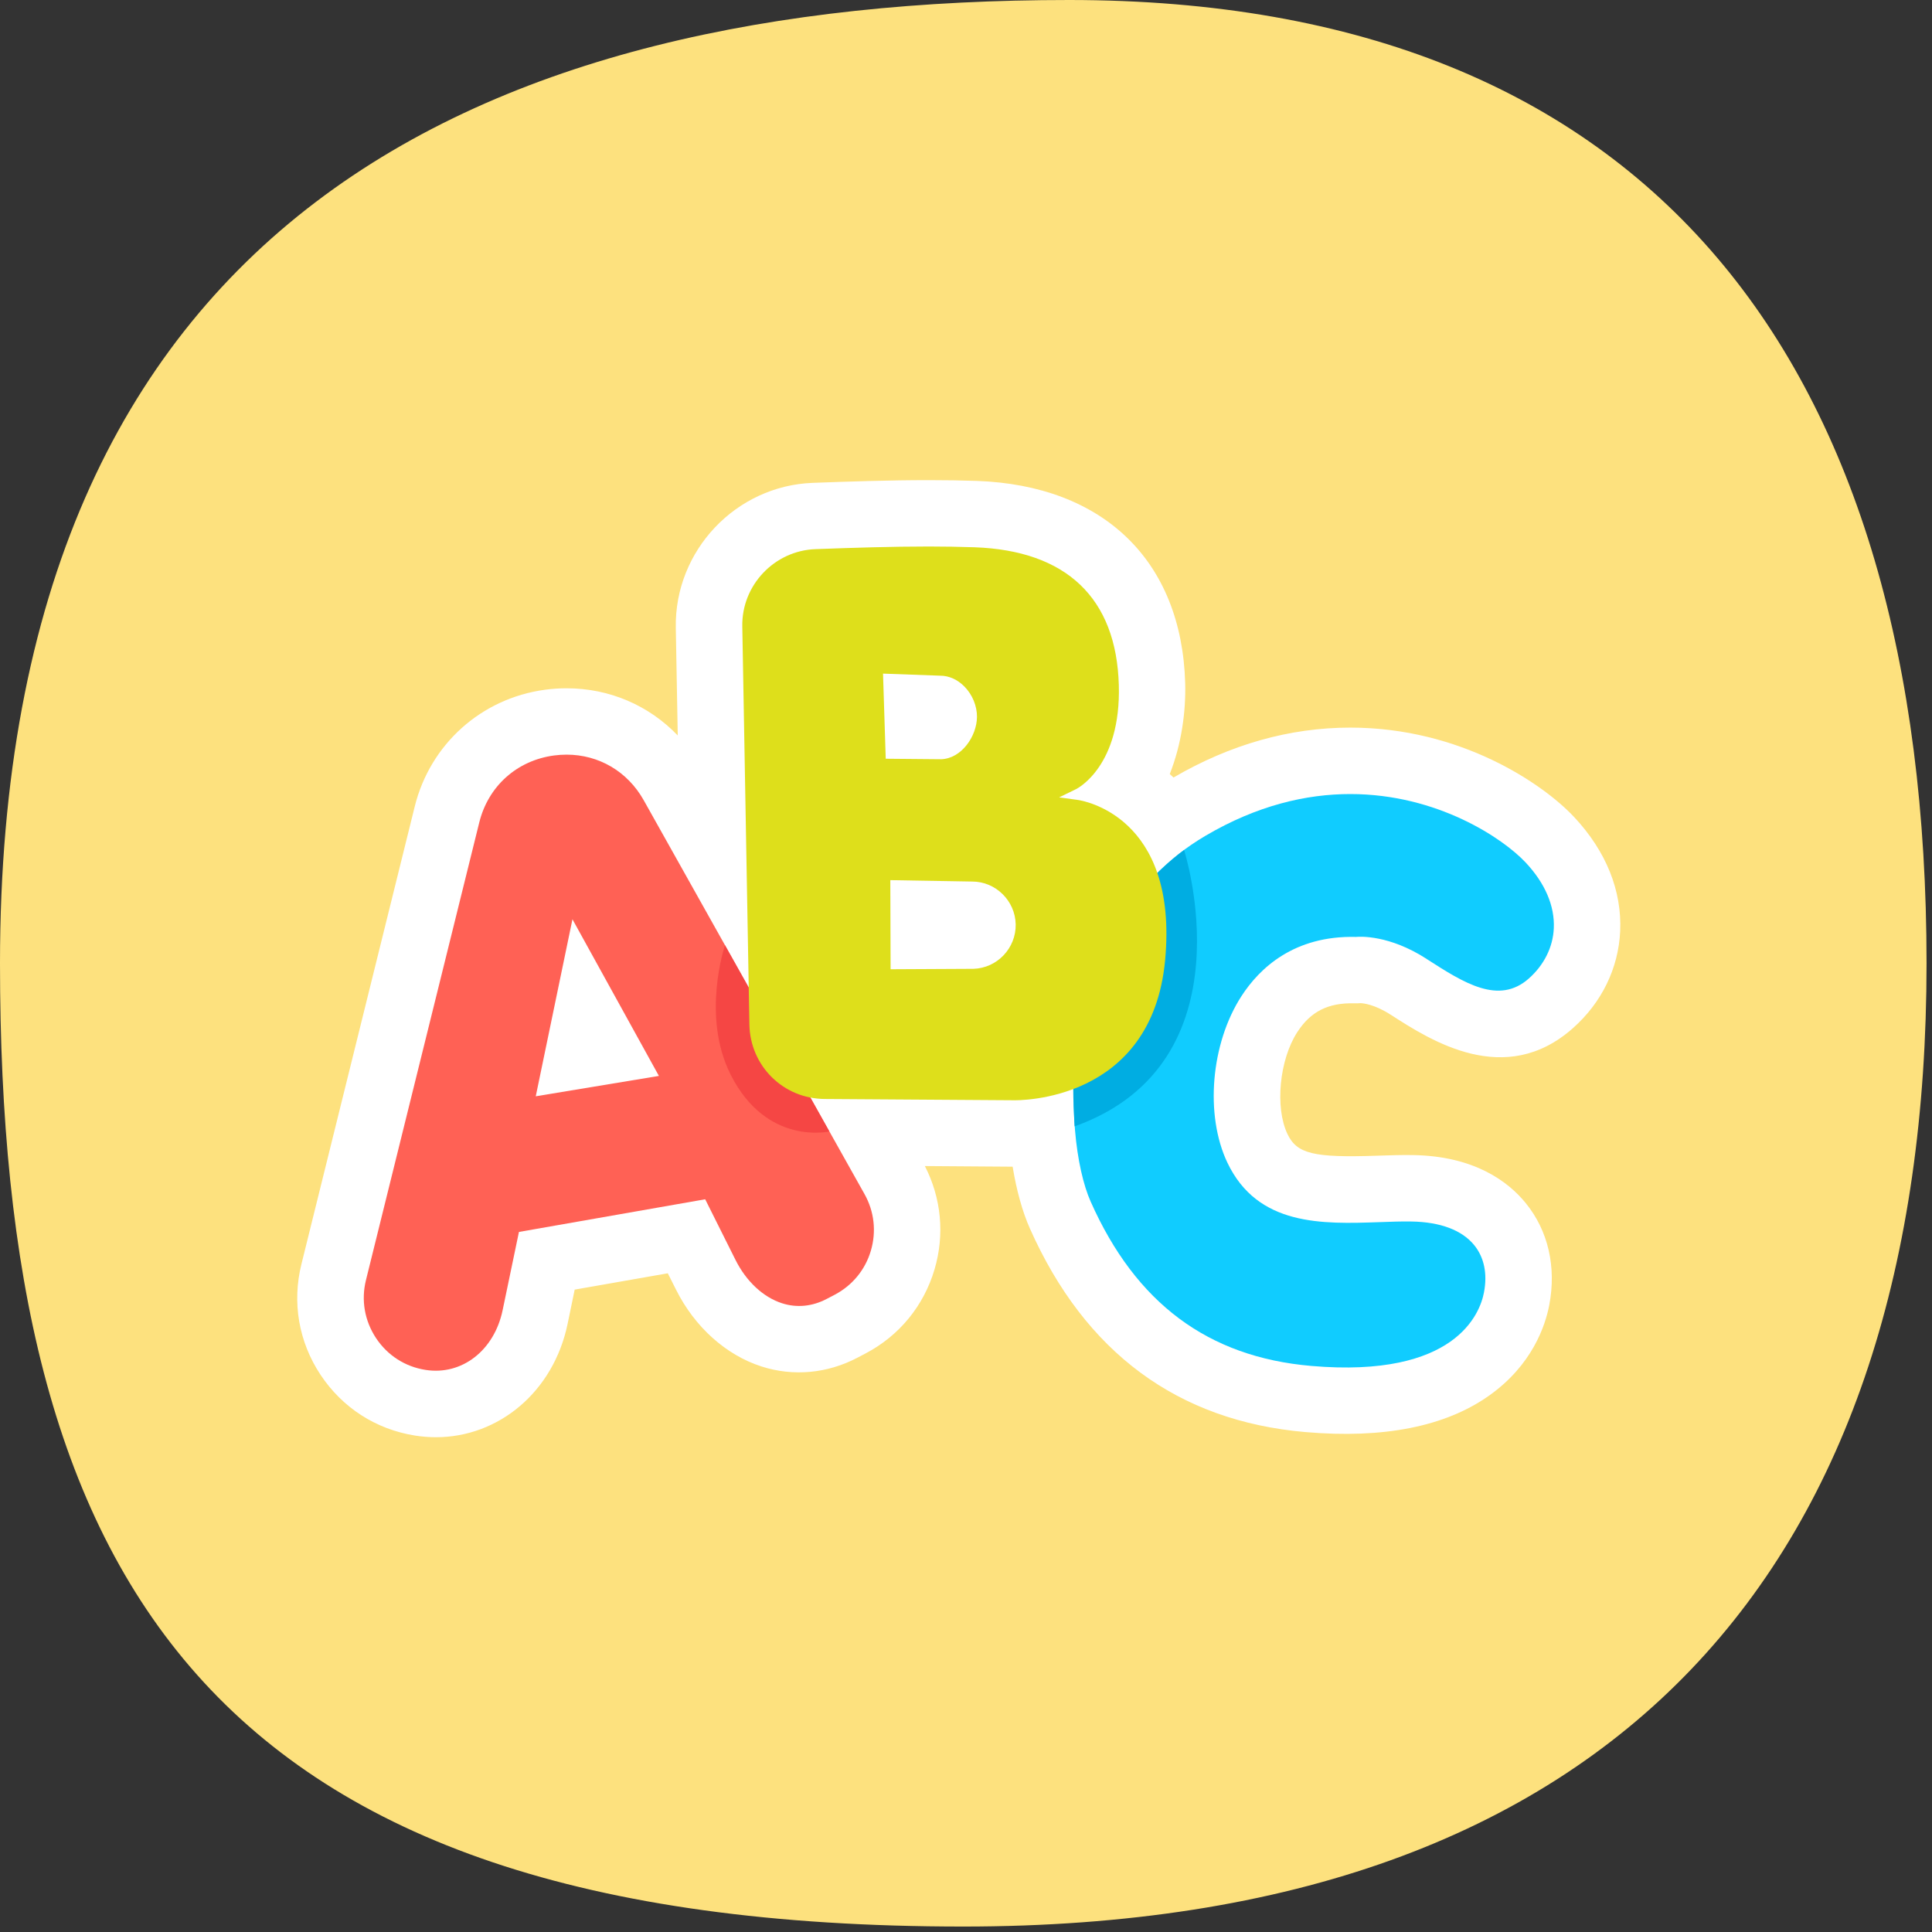
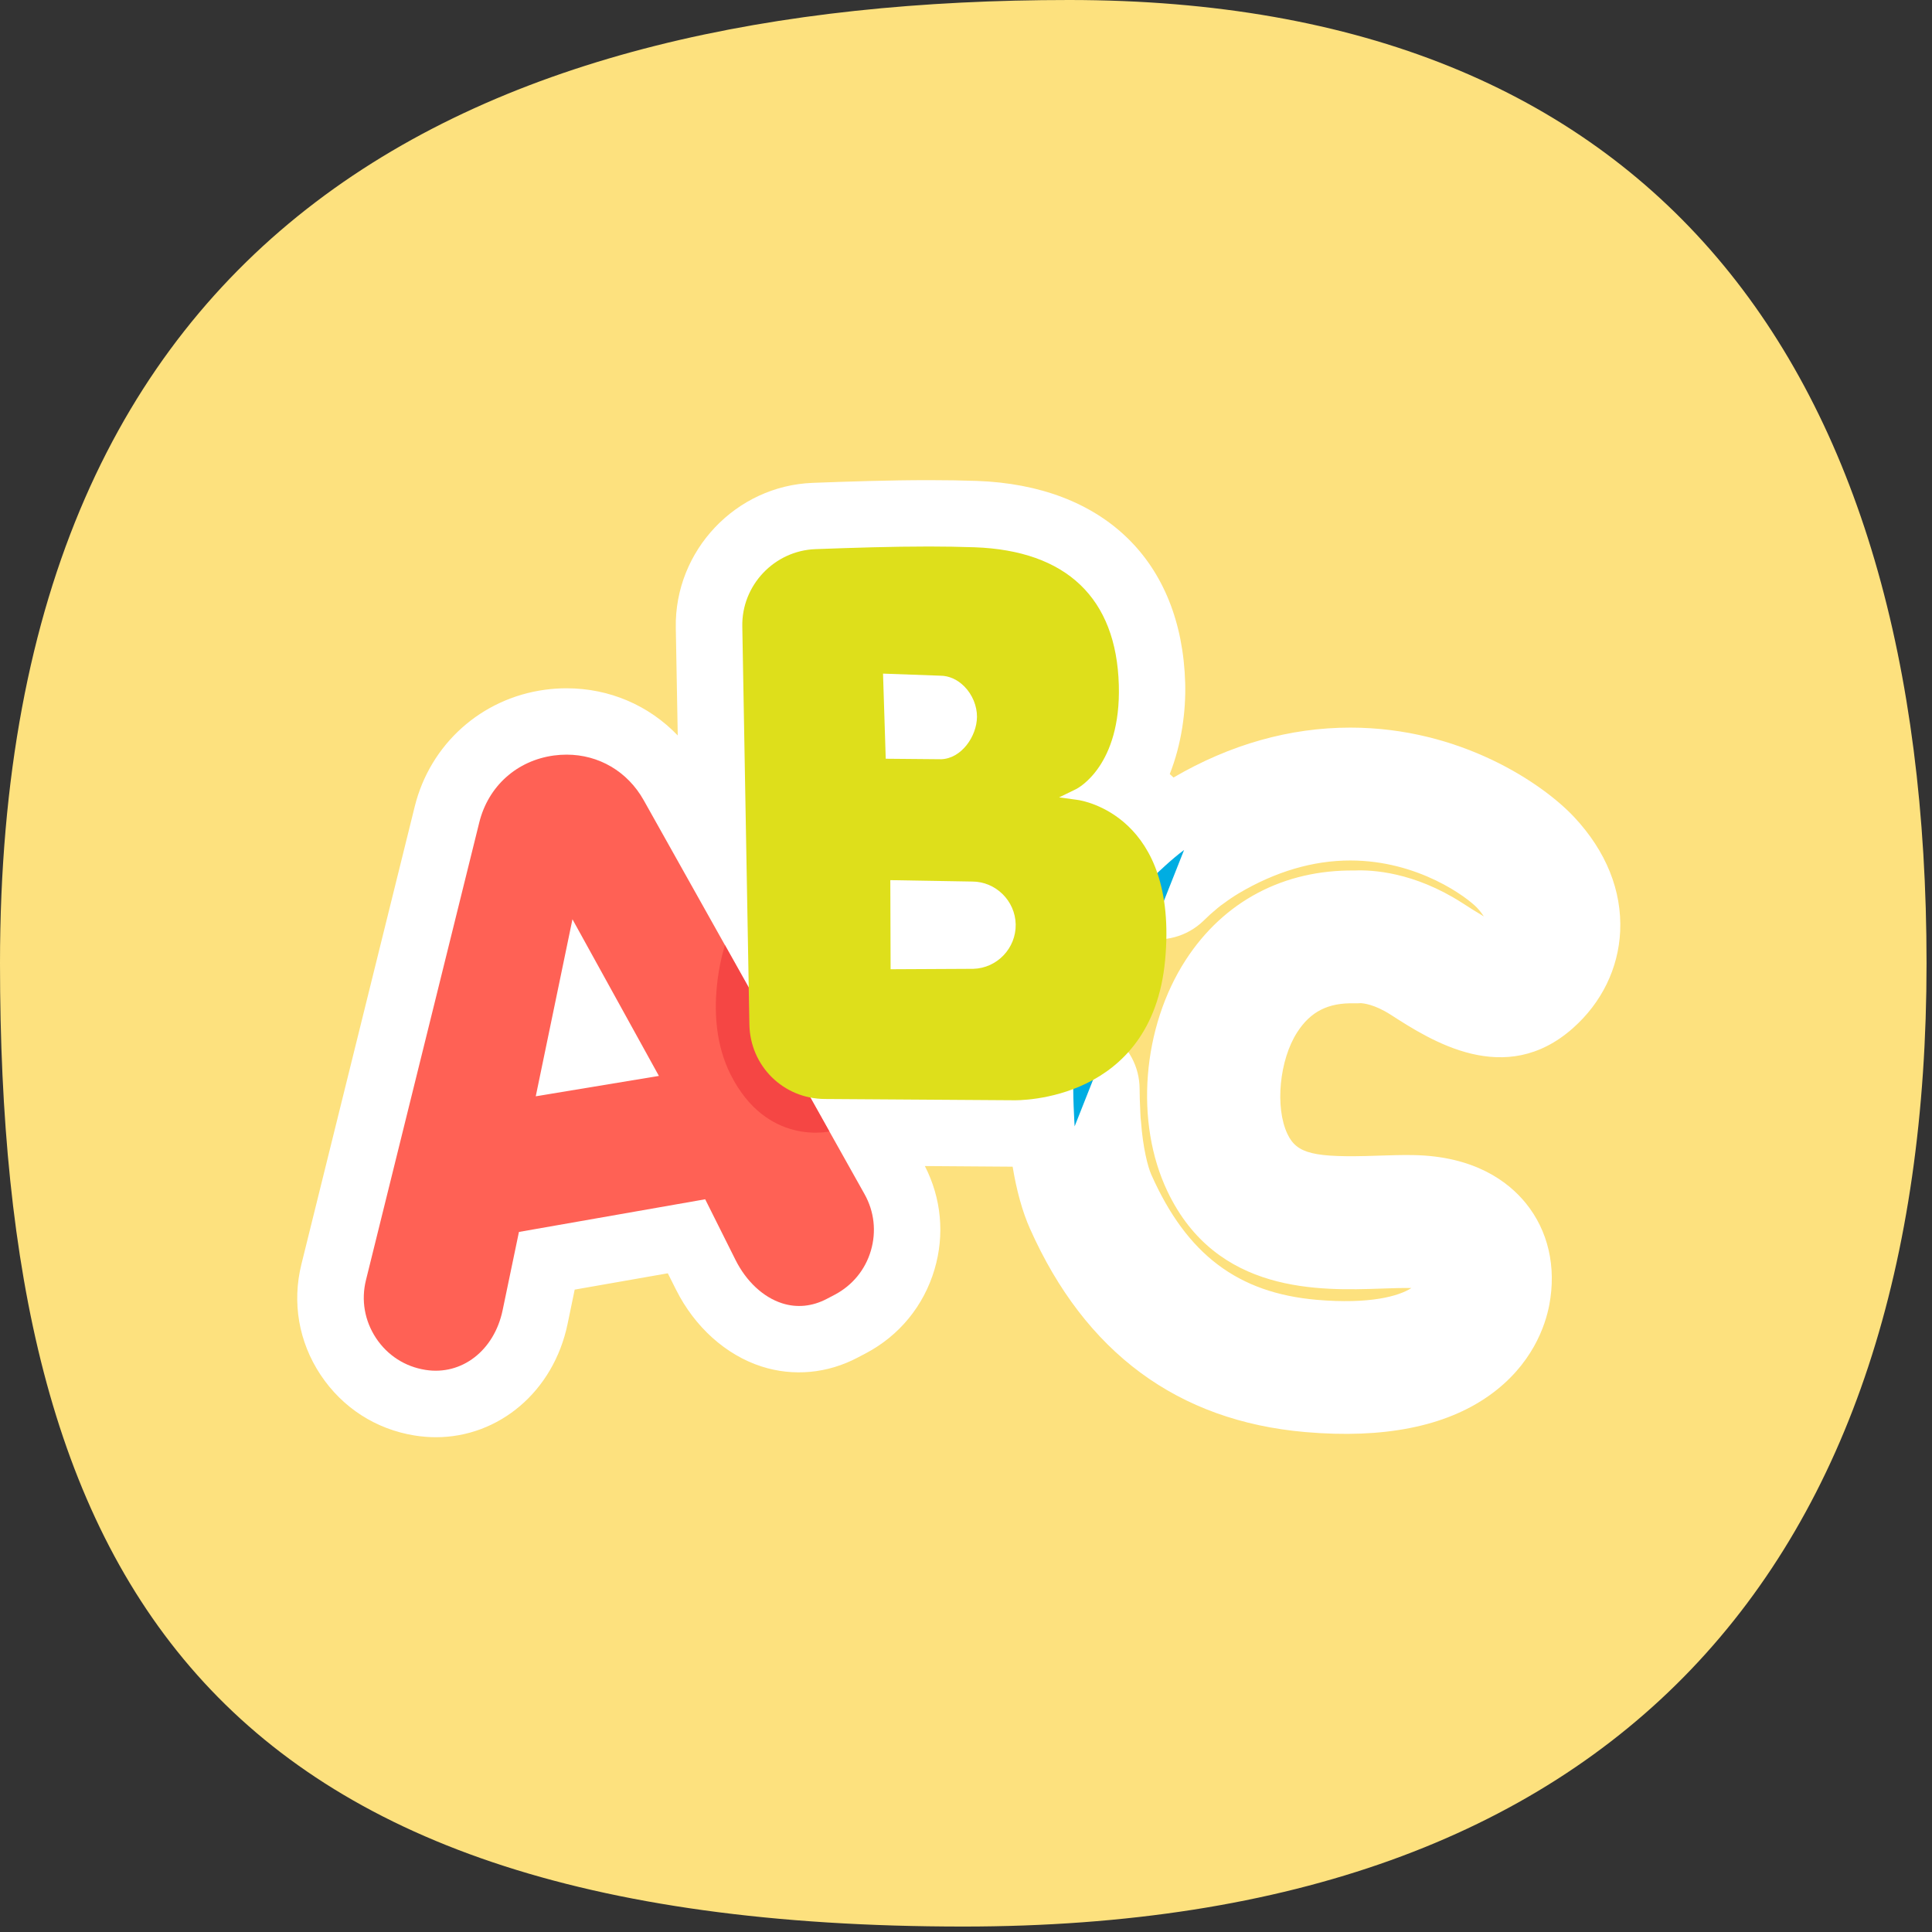
<svg xmlns="http://www.w3.org/2000/svg" width="169" height="169" viewBox="0 0 169 169" fill="none">
  <rect x="0" y="0" width="169" height="169" fill="#333333" stroke="none" />
  <path d="M168.523 84.261C168.523 136.606 141.712 168.523 84.261 168.523C17.874 168.523 0 137.882 0 84.261C0 19.059 42.453 0 93.521 0C144.589 0 168.523 31.917 168.523 84.261Z" fill="#FDE17E" />
  <path d="M38.13 125.72C37.528 125.72 36.92 125.671 36.3 125.574C32.884 125.033 29.954 123.142 28.039 120.261C26.13 117.38 25.534 113.939 26.367 110.583L36.276 70.559C37.625 65.1 42.099 61.088 47.674 60.334C48.3 60.249 48.932 60.207 49.559 60.207C53.321 60.207 56.768 61.708 59.285 64.334L59.115 54.9C58.999 48.164 64.373 42.48 71.109 42.237C74.203 42.122 77.802 42 81.254 42C82.774 42 84.142 42.024 85.443 42.067C96.555 42.462 103.37 49.076 103.674 59.763C103.741 62.213 103.358 65.094 102.324 67.708C102.434 67.805 102.543 67.909 102.652 68.012C107.625 65.112 112.829 63.647 118.118 63.647C127.783 63.647 134.968 68.559 137.692 71.465C140.494 74.456 141.886 77.915 141.722 81.471C141.57 84.705 140.105 87.708 137.588 89.939C131.661 95.197 125.169 91.027 121.686 88.784L121.637 88.754C120.209 87.836 119.212 87.757 119.029 87.751C118.841 87.763 118.652 87.769 118.464 87.763C116.178 87.708 114.646 88.48 113.479 90.285C111.911 92.705 111.51 96.875 112.622 99.203C113.449 100.93 114.908 101.282 120.464 101.094L120.634 101.088C121.601 101.057 122.604 101.021 123.601 101.039C128.993 101.124 131.947 103.374 133.467 105.246C135.424 107.653 136.154 110.814 135.522 114.152C135.175 115.969 134.026 119.422 130.233 122.097C126.415 124.79 121.023 125.86 114.196 125.27C103.029 124.304 94.92 118.316 90.093 107.471C89.437 106 88.92 104.133 88.58 102.054C88.555 102.054 88.531 102.054 88.513 102.054L80.902 102C82.343 104.808 82.647 108 81.747 111.039C80.805 114.225 78.671 116.833 75.729 118.383L75.023 118.753C72.385 120.146 69.394 120.425 66.616 119.532C63.498 118.529 60.768 116.079 59.133 112.808L58.416 111.38L50.27 112.808L49.65 115.805C48.422 121.726 43.638 125.72 38.13 125.72ZM41.455 98.012L37.656 113.374C37.613 113.556 37.632 113.69 37.735 113.842C37.814 113.963 37.899 114.036 38.027 114.073C38.106 113.969 38.215 113.769 38.282 113.434L39.705 106.583C40.191 104.255 42.045 102.456 44.391 102.042L46.422 101.684C45.011 101.574 43.674 100.954 42.677 99.915C42.136 99.362 41.729 98.711 41.455 98.012ZM99.795 97.994C99.801 98.03 99.801 98.073 99.808 98.109C99.978 100.419 100.403 102.06 100.713 102.76C103.814 109.732 108.282 113.106 115.193 113.702C119.814 114.097 122.367 113.386 123.461 112.668C123.437 112.668 123.418 112.668 123.394 112.668C122.689 112.656 121.88 112.681 121.023 112.711L120.853 112.717C115.455 112.899 106.415 113.215 102.124 104.219C99.242 98.188 99.905 89.86 103.722 83.969C107.054 78.833 112.294 76.073 118.494 76.146C120.008 76.079 123.68 76.267 127.899 78.979L127.947 79.009C128.494 79.362 129.175 79.799 129.801 80.164C129.662 79.951 129.473 79.696 129.212 79.416C128.391 78.541 124.105 75.27 118.118 75.27C114.871 75.27 111.595 76.231 108.385 78.127C107.972 78.371 107.528 78.668 107.036 79.033C106.956 79.088 106.883 79.143 106.804 79.197C106.798 79.204 106.786 79.21 106.78 79.216C106.762 79.228 106.75 79.24 106.732 79.252L106.573 79.38C106.561 79.386 106.543 79.404 106.543 79.404L106.434 79.495C106.415 79.507 106.397 79.526 106.385 79.538C106.032 79.83 105.704 80.121 105.406 80.419C105.376 80.45 105.352 80.474 105.321 80.504L105.26 80.559C103.832 81.933 101.795 82.48 99.868 82.012C97.941 81.544 96.385 80.121 95.741 78.249C95.066 76.286 93.814 75.817 93.382 75.714L93.072 75.672C94.038 77.143 94.616 78.881 94.653 80.754C94.744 85.556 91.236 89.647 86.616 90.425L88.64 90.438C88.677 90.438 88.713 90.438 88.75 90.438C88.877 90.438 90.276 90.419 91.82 89.836C93.601 89.161 95.601 89.404 97.169 90.48C98.737 91.556 99.68 93.337 99.686 95.24C99.686 95.769 99.71 96.468 99.747 97.264C99.753 97.453 99.765 97.611 99.771 97.763L99.795 97.994ZM61.686 99.1C63.856 99.1 65.887 100.322 66.878 102.31L69.528 107.611C69.68 107.921 69.85 108.14 69.978 108.279L70.306 108.103C70.458 108.024 70.543 107.915 70.598 107.75C70.647 107.58 70.634 107.447 70.549 107.295L65.814 98.851C64.707 96.875 64.847 94.438 66.172 92.602C66.3 92.419 66.446 92.249 66.592 92.085C65.297 92.334 63.984 92.133 62.853 91.562C63.631 93.161 63.637 95.033 62.859 96.644C62.312 97.769 61.431 98.668 60.355 99.24L60.677 99.185C61.017 99.13 61.352 99.1 61.686 99.1ZM70.89 90.2C71.26 90.2 71.631 90.237 72.008 90.31C72.075 90.322 72.136 90.328 72.191 90.328L76.257 90.358C75.346 90.085 74.507 89.593 73.82 88.912C72.725 87.823 72.105 86.346 72.099 84.802L72.075 77.009C72.069 75.447 72.695 73.951 73.808 72.857C74.263 72.407 74.786 72.042 75.352 71.769C73.26 70.942 71.765 68.93 71.686 66.559L71.443 59.118C71.388 57.508 72.008 55.951 73.151 54.815C73.589 54.377 74.087 54.018 74.628 53.745C73.564 53.775 72.531 53.818 71.546 53.854C71.121 53.872 70.738 54.273 70.744 54.699L71.309 86.292C71.334 87.817 70.768 89.246 69.79 90.316C70.142 90.237 70.513 90.2 70.89 90.2ZM119.163 87.745C119.127 87.751 119.09 87.751 119.054 87.757C119.102 87.751 119.139 87.745 119.163 87.745ZM93.406 75.72C93.449 75.726 93.479 75.732 93.492 75.732L93.406 75.72ZM49.559 71.824C49.449 71.824 49.34 71.83 49.23 71.848C48.349 71.969 47.771 72.486 47.552 73.349L47.03 75.459C47.68 75.058 48.416 74.784 49.2 74.668C50.361 74.492 51.51 74.675 52.525 75.149L51.236 72.851C50.865 72.176 50.282 71.824 49.559 71.824ZM85.966 71.356C86.355 71.392 86.744 71.459 87.121 71.544C87.042 71.307 86.981 71.058 86.932 70.808C86.622 71.009 86.3 71.191 85.966 71.356ZM84.75 53.672C86.136 54.097 87.424 54.881 88.501 55.976C90.288 57.787 91.297 60.261 91.272 62.772C91.266 63.191 91.236 63.599 91.181 64.006L91.194 64C91.425 63.726 92.124 62.687 92.051 60.097C91.941 56.286 90.731 53.884 85.029 53.684C84.944 53.678 84.847 53.672 84.75 53.672Z" fill="white" />
-   <path d="M124.823 83.903C128.05 85.976 131.096 87.933 133.734 85.593C135.066 84.413 135.844 82.851 135.917 81.204C136.008 79.252 135.157 77.258 133.449 75.441C131.485 73.344 125.741 69.459 118.117 69.459C114.282 69.459 109.978 70.438 105.431 73.119C92.124 80.973 92.871 99.422 95.406 105.112C99.358 114 105.674 118.705 114.695 119.483C127.376 120.577 129.467 114.845 129.807 113.064C130.124 111.422 129.826 109.988 128.956 108.918C127.886 107.605 125.996 106.894 123.491 106.851C122.598 106.833 121.655 106.869 120.658 106.906C115.674 107.076 110.026 107.27 107.37 101.714C105.382 97.544 105.911 91.276 108.598 87.131C110.172 84.699 113.193 81.818 118.616 81.957C118.981 81.921 121.528 81.781 124.762 83.86L124.823 83.903Z" fill="#10CCFF" />
  <path d="M56.312 70.006C54.896 67.477 52.373 66.012 49.564 66.012C49.2 66.012 48.829 66.037 48.458 66.085C45.212 66.523 42.707 68.772 41.923 71.945L32.014 111.969C31.576 113.732 31.893 115.532 32.89 117.045C33.893 118.559 35.431 119.55 37.218 119.83C40.391 120.334 43.23 118.14 43.966 114.614L45.394 107.763L61.686 104.906L64.336 110.207C65.278 112.091 66.762 113.471 68.403 114C69.698 114.419 71.054 114.286 72.324 113.617L73.023 113.252C74.561 112.438 75.686 111.076 76.178 109.404C76.671 107.732 76.476 105.976 75.625 104.456L56.312 70.006ZM46.865 95.897L50.075 80.413L57.637 94.115L46.865 95.897Z" fill="#FF6155" />
-   <path d="M103.576 74.352C102.482 75.148 101.066 76.528 101.066 76.528L93.917 94.109C93.801 95.312 94.002 98.528 94.002 98.528C109.558 92.96 103.576 74.352 103.576 74.352Z" fill="#00ADE2" />
+   <path d="M103.576 74.352C102.482 75.148 101.066 76.528 101.066 76.528L93.917 94.109C93.801 95.312 94.002 98.528 94.002 98.528Z" fill="#00ADE2" />
  <path opacity="0.8" d="M72.549 98.972C72.549 98.972 67.072 100.261 63.917 94.012C61.315 88.863 63.418 82.674 63.418 82.674L72.549 98.972Z" fill="#F24040" />
  <path d="M94.282 69.975L92.646 69.75L94.13 69.027C94.3 68.942 98.069 66.972 97.868 59.927C97.656 52.322 93.291 48.158 85.242 47.872C83.947 47.83 82.616 47.805 81.26 47.805C77.99 47.805 74.592 47.915 71.327 48.036C67.735 48.17 64.865 51.197 64.932 54.79L65.552 89.611C65.619 93.246 68.513 96.109 72.148 96.133L88.61 96.243C89.115 96.261 100.75 96.401 101.917 83.999C103.102 71.337 94.64 70.024 94.282 69.975ZM77.242 58.924L82.257 59.106C83.011 59.106 83.765 59.447 84.361 60.054C85.06 60.76 85.467 61.757 85.461 62.711C85.443 64.413 84.099 66.358 82.324 66.413L77.479 66.37L77.242 58.924ZM85.145 84.747H85.133L77.905 84.784L77.88 76.99L85.017 77.112C85.023 77.112 85.035 77.112 85.041 77.112C87.096 77.112 88.804 78.79 88.847 80.857C88.883 82.942 87.224 84.686 85.145 84.747Z" fill="#DEDF1B" />
</svg>